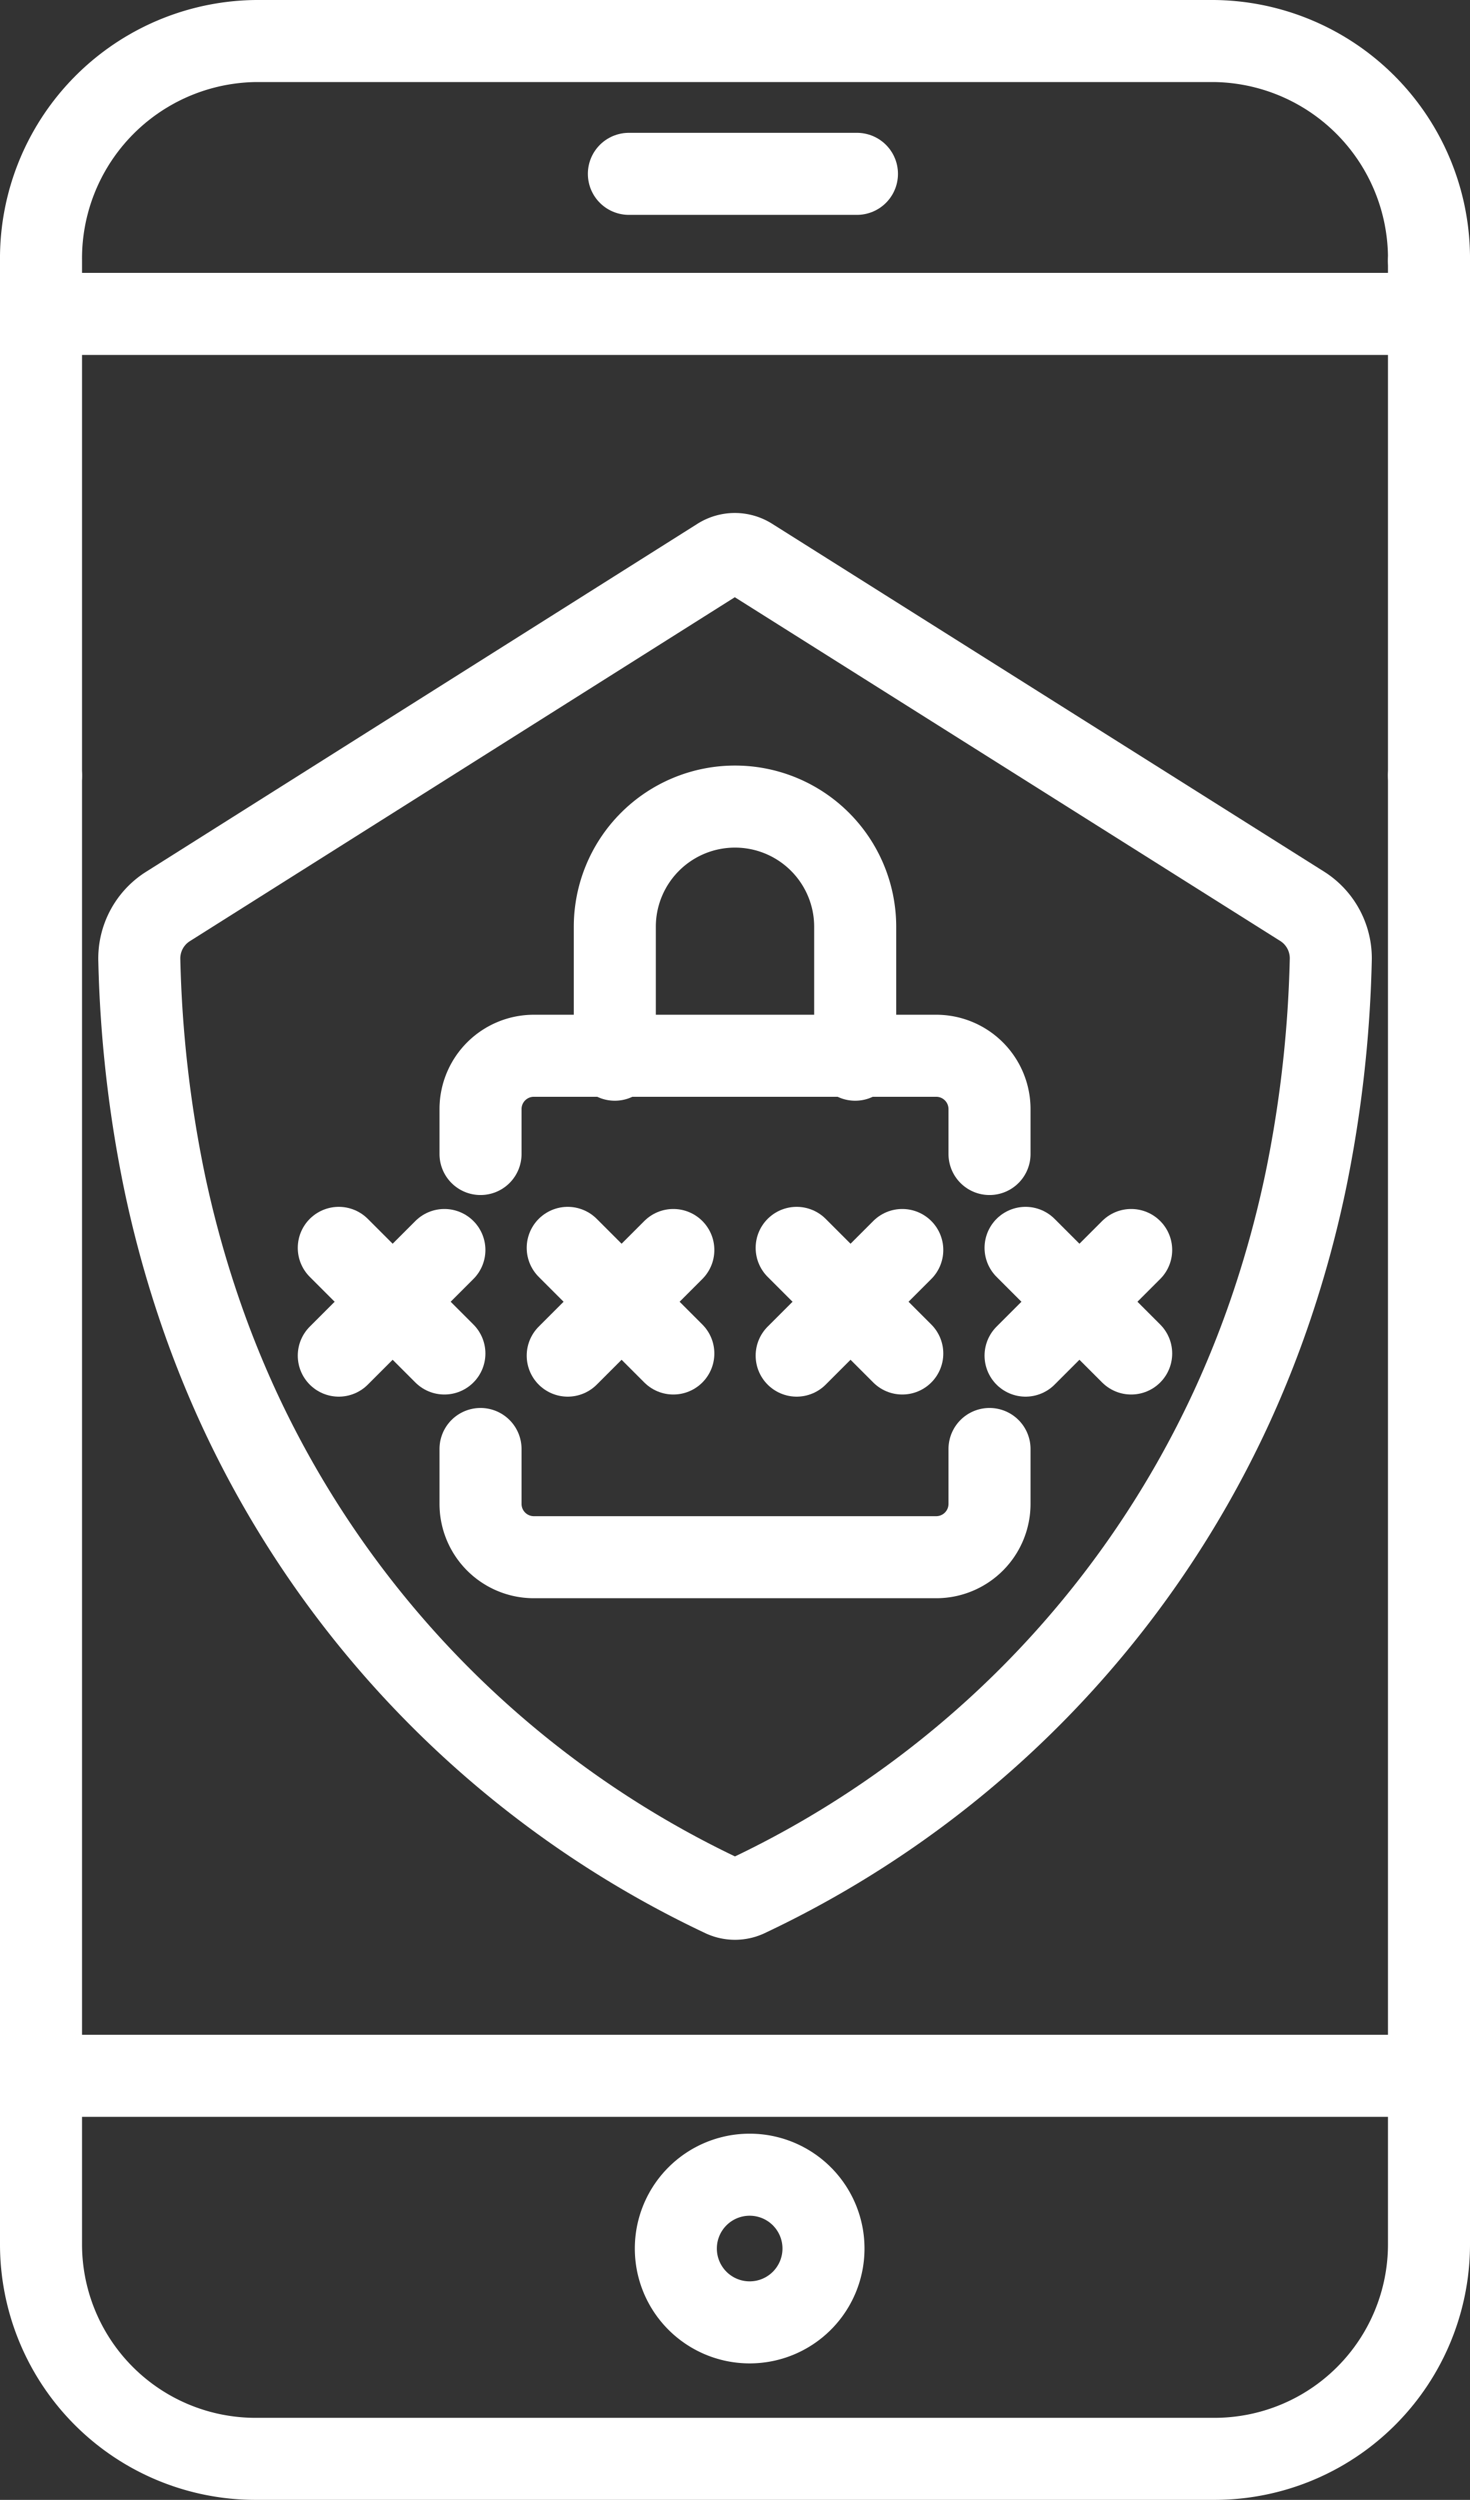
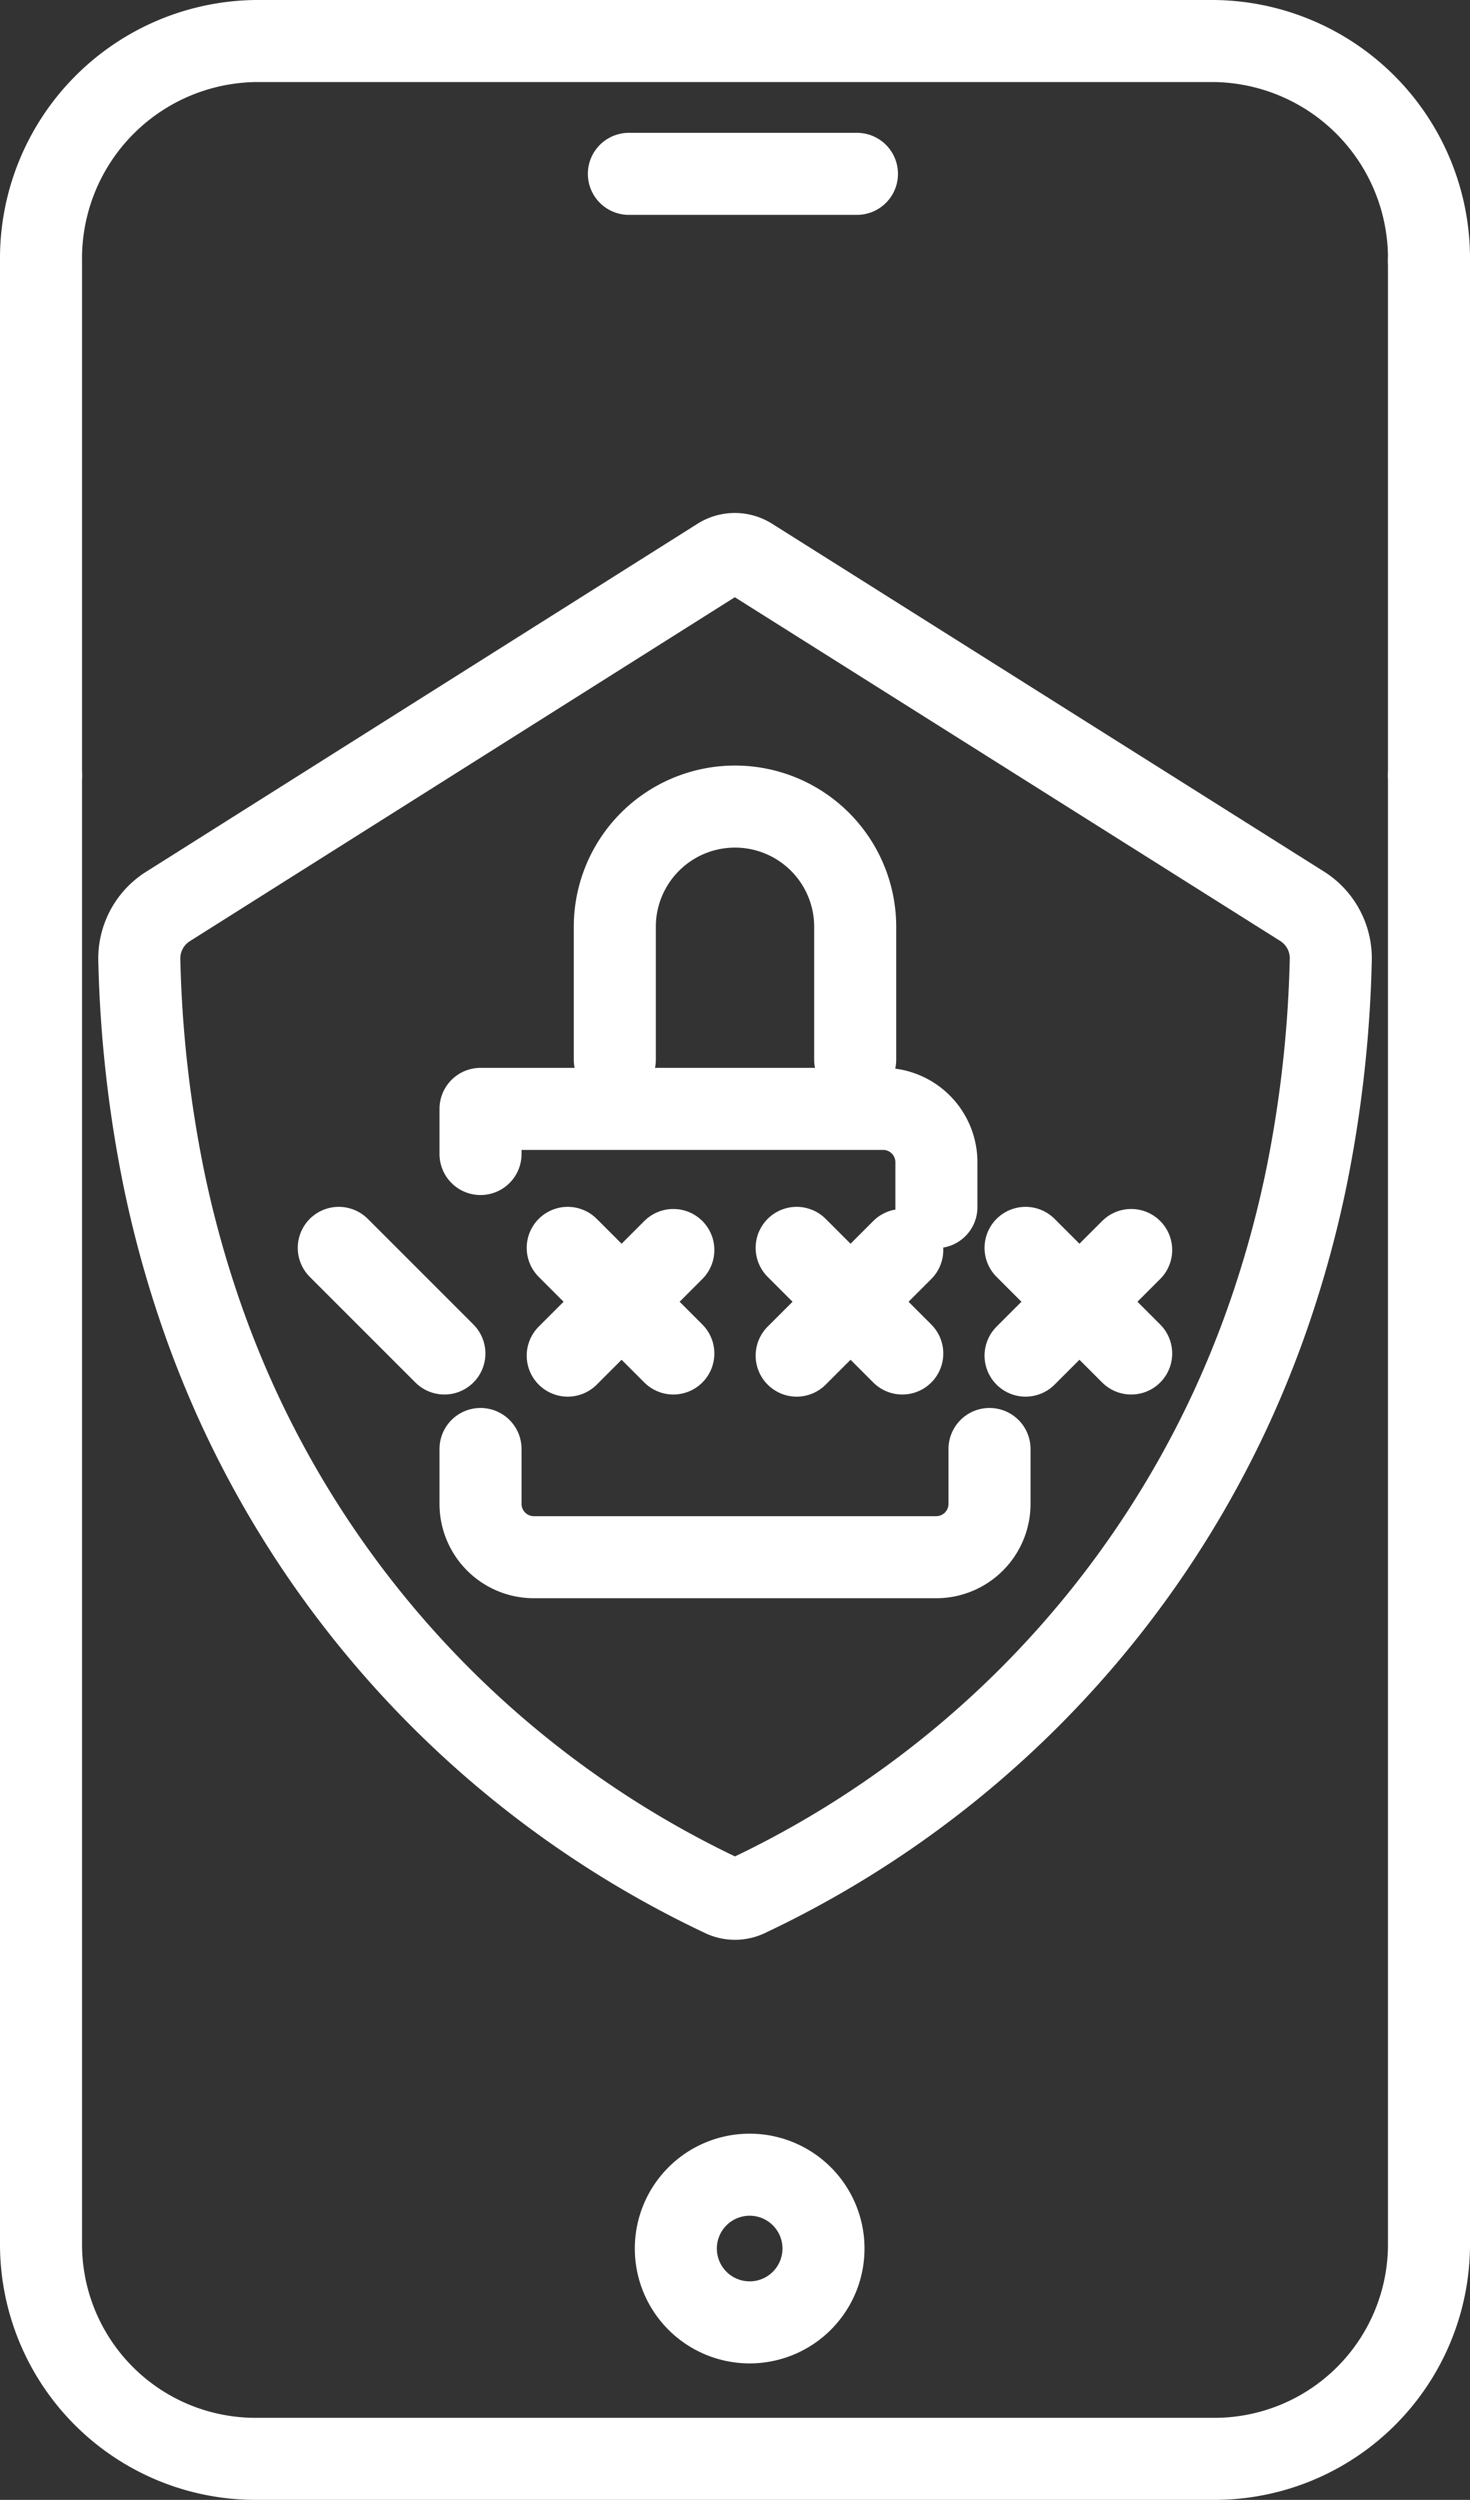
<svg xmlns="http://www.w3.org/2000/svg" width="35.841" height="60.941" viewBox="0 0 35.841 60.941">
  <rect x="0" y="0" width="35.841" height="60.941" fill="#333333" stroke="none" />
  <defs>
    <clipPath id="clip-path">
      <rect id="Rectangle_2171" data-name="Rectangle 2171" width="34.9" height="60" fill="none" stroke="#fff" stroke-width="2" />
    </clipPath>
  </defs>
  <g id="Group_51967" data-name="Group 51967" transform="translate(0.47 0.47)">
    <g id="Group_51964" data-name="Group 51964">
      <g id="Group_51963" data-name="Group 51963" clip-path="url(#clip-path)">
-         <line id="Line_665" data-name="Line 665" x2="33.86" transform="translate(0.52 7.182)" fill="none" stroke="#fff" stroke-linecap="round" stroke-linejoin="round" stroke-width="2" />
-         <line id="Line_666" data-name="Line 666" x2="33.86" transform="translate(0.52 50.133)" fill="none" stroke="#fff" stroke-linecap="round" stroke-linejoin="round" stroke-width="2" />
-       </g>
+         </g>
    </g>
    <line id="Line_667" data-name="Line 667" x2="5.561" transform="translate(14.863 3.768)" fill="none" stroke="#fff" stroke-linecap="round" stroke-linejoin="round" stroke-width="2" />
    <g id="Group_51966" data-name="Group 51966" transform="translate(0.53 0.53)">
      <g id="Group_51968" data-name="Group 51968">
        <path id="Path_92683" data-name="Path 92683" d="M83.45,263.977a1.8,1.8,0,1,1-1.8-1.8A1.8,1.8,0,0,1,83.45,263.977Z" transform="translate(-64.372 -210.163)" fill="none" stroke="#fff" stroke-linecap="round" stroke-linejoin="round" stroke-width="2" />
        <path id="Path_92684" data-name="Path 92684" d="M2.589,20.5V7.94A5.3,5.3,0,0,1,7.84,2.589H31.179A5.3,5.3,0,0,1,36.43,7.94" transform="translate(-2.589 -2.589)" fill="none" stroke="#fff" stroke-linecap="round" stroke-linejoin="round" stroke-width="2" />
        <path id="Path_92685" data-name="Path 92685" d="M36.43,90.107v35.822a5.231,5.231,0,0,1-5.251,5.211H7.84a5.231,5.231,0,0,1-5.251-5.211V90.107" transform="translate(-2.589 -72.199)" fill="none" stroke="#fff" stroke-linecap="round" stroke-linejoin="round" stroke-width="2" />
        <line id="Line_668" data-name="Line 668" y2="12.557" transform="translate(33.841 5.35)" fill="none" stroke="#fff" stroke-linecap="round" stroke-linejoin="round" stroke-width="2" />
        <path id="Path_92686" data-name="Path 92686" d="M28.543,99a.7.7,0,0,0,.566,0,24.526,24.526,0,0,0,11.828-11.93,25.093,25.093,0,0,0,1.007-2.554,26.545,26.545,0,0,0,.8-2.967,30.056,30.056,0,0,0,.608-5.36,1.5,1.5,0,0,0-.682-1.314L29.2,66.387a.706.706,0,0,0-.756,0L14.985,74.88a1.5,1.5,0,0,0-.682,1.314,30.056,30.056,0,0,0,.608,5.36,26.5,26.5,0,0,0,.8,2.967,25.047,25.047,0,0,0,1.007,2.554A24.526,24.526,0,0,0,28.543,99Z" transform="translate(-11.906 -53.772)" fill="none" stroke="#fff" stroke-linecap="round" stroke-linejoin="round" stroke-width="2" />
        <path id="Path_92687" data-name="Path 92687" d="M68.932,173.613v1.343a1.3,1.3,0,0,1-1.295,1.295h-9.82a1.3,1.3,0,0,1-1.295-1.295v-1.343" transform="translate(-45.806 -139.29)" fill="none" stroke="#fff" stroke-linecap="round" stroke-linejoin="round" stroke-width="2" />
-         <path id="Path_92688" data-name="Path 92688" d="M56.522,128.246v-1.1a1.3,1.3,0,0,1,1.295-1.295h9.82a1.3,1.3,0,0,1,1.295,1.295v1.1" transform="translate(-45.806 -101.114)" fill="none" stroke="#fff" stroke-linecap="round" stroke-linejoin="round" stroke-width="2" />
+         <path id="Path_92688" data-name="Path 92688" d="M56.522,128.246v-1.1h9.82a1.3,1.3,0,0,1,1.295,1.295v1.1" transform="translate(-45.806 -101.114)" fill="none" stroke="#fff" stroke-linecap="round" stroke-linejoin="round" stroke-width="2" />
        <path id="Path_92689" data-name="Path 92689" d="M72.525,101.869v-3.24a2.93,2.93,0,0,1,5.861,0v3.24" transform="translate(-58.535 -77.036)" fill="none" stroke="#fff" stroke-linecap="round" stroke-linejoin="round" stroke-width="2" />
        <line id="Line_669" data-name="Line 669" x2="2.575" y2="2.575" transform="translate(7.26 29.42)" fill="none" stroke="#fff" stroke-linecap="round" stroke-linejoin="round" stroke-width="2" />
-         <line id="Line_670" data-name="Line 670" x1="2.575" y2="2.575" transform="translate(7.26 29.472)" fill="none" stroke="#fff" stroke-linecap="round" stroke-linejoin="round" stroke-width="2" />
        <line id="Line_671" data-name="Line 671" x2="2.575" y2="2.575" transform="translate(12.842 29.42)" fill="none" stroke="#fff" stroke-linecap="round" stroke-linejoin="round" stroke-width="2" />
        <line id="Line_672" data-name="Line 672" x1="2.575" y2="2.575" transform="translate(12.842 29.472)" fill="none" stroke="#fff" stroke-linecap="round" stroke-linejoin="round" stroke-width="2" />
        <line id="Line_673" data-name="Line 673" x2="2.575" y2="2.575" transform="translate(18.424 29.42)" fill="none" stroke="#fff" stroke-linecap="round" stroke-linejoin="round" stroke-width="2" />
        <line id="Line_674" data-name="Line 674" x1="2.575" y2="2.575" transform="translate(18.424 29.472)" fill="none" stroke="#fff" stroke-linecap="round" stroke-linejoin="round" stroke-width="2" />
        <line id="Line_675" data-name="Line 675" x2="2.575" y2="2.575" transform="translate(24.005 29.42)" fill="none" stroke="#fff" stroke-linecap="round" stroke-linejoin="round" stroke-width="2" />
        <line id="Line_676" data-name="Line 676" x1="2.575" y2="2.575" transform="translate(24.005 29.472)" fill="none" stroke="#fff" stroke-linecap="round" stroke-linejoin="round" stroke-width="2" />
      </g>
    </g>
  </g>
</svg>